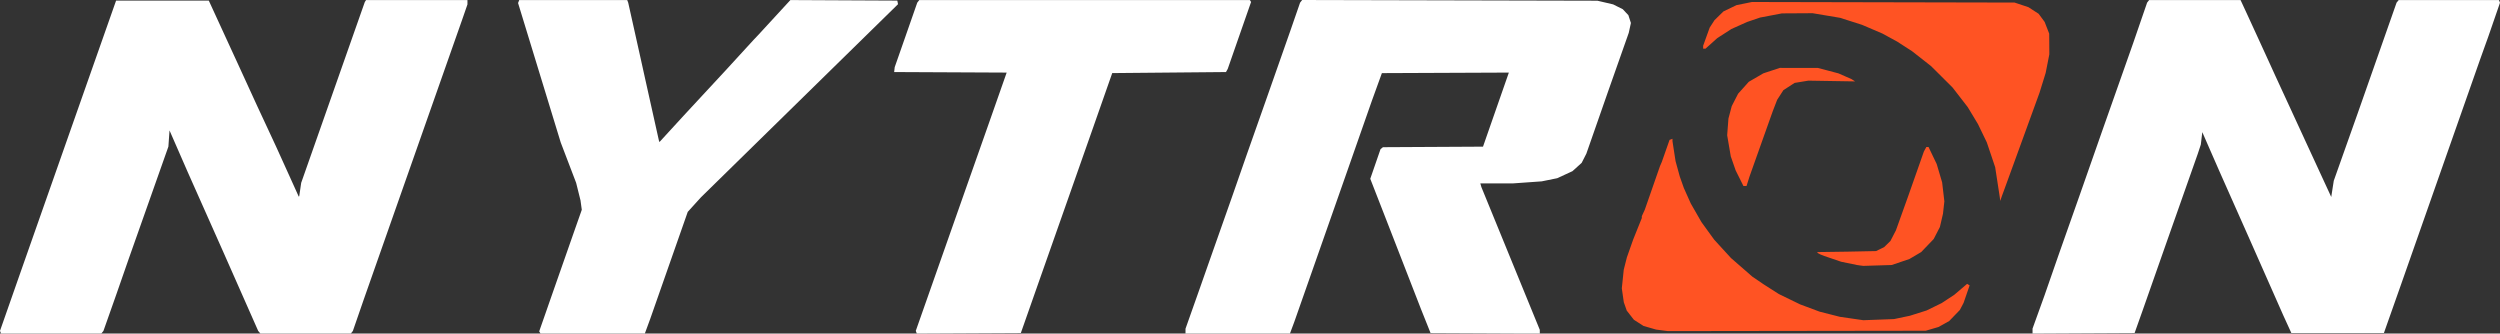
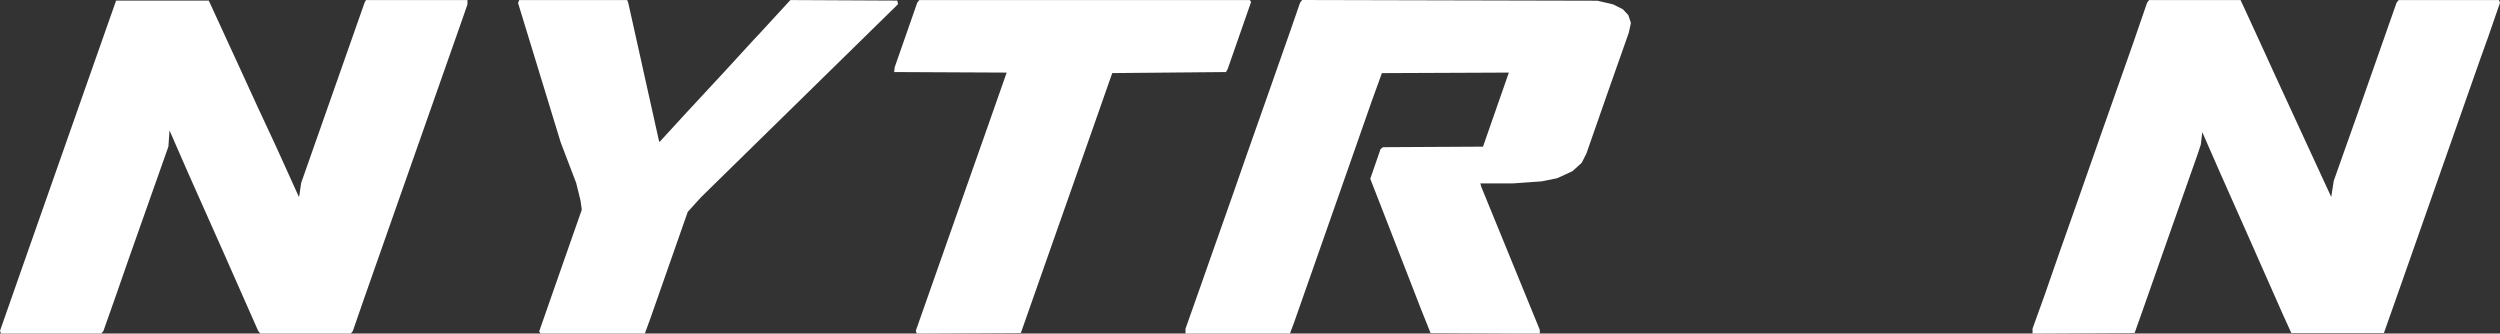
<svg xmlns="http://www.w3.org/2000/svg" width="251.911" height="33.61" viewBox="0 0 251.911 33.61" fill="none" version="1.1" id="svg2">
  <rect x="0" y="0" width="251.911" height="33.61" fill="#333333" stroke="none" />
  <g clip-path="url(#clip0_4823_4045)" id="g2" transform="matrix(1.5,0,0,1.5,-0.743,-1.431)">
-     <path fill-rule="evenodd" clip-rule="evenodd" d="m 134.524,12.186 0.155,1.009 0.154,1.009 0.03,0.247 0.112,-0.325 0.19,-0.517 0.189,-0.517 1.076,-2.957 1.075,-2.957 0.205,-0.661 0.205,-0.661 0.124,-0.626 0.123,-0.626 L 138.158,3.908 138.153,3.212 138,2.82 137.847,2.427 137.645,2.153 137.443,1.88 137.1,1.658 l -0.343,-0.222 -0.465,-0.155 -0.465,-0.155 -8.822,-0.019 -8.822,-0.019 -0.519,0.106 -0.52,0.106 -0.436,0.21 -0.436,0.21 -0.302,0.295 -0.302,0.295 -0.162,0.251 -0.162,0.251 -0.219,0.607 -0.218,0.607 v 0.099 0.099 h 0.078 0.079 l 0.398,-0.356 0.397,-0.356 0.474,-0.305 0.473,-0.305 0.525,-0.235 0.524,-0.235 0.436,-0.149 0.436,-0.149 0.736,-0.14 0.736,-0.14 1.03,-0.006 1.03,-0.006 0.924,0.155 0.923,0.155 0.738,0.236 0.739,0.236 0.682,0.292 0.683,0.292 0.497,0.271 0.497,0.271 0.497,0.321 0.498,0.321 0.639,0.501 0.639,0.501 0.722,0.718 0.721,0.718 0.512,0.661 0.511,0.661 0.343,0.568 0.343,0.568 0.297,0.615 0.297,0.615 0.282,0.835 z m -17.433,0.216 0.261,0.524 0.261,0.524 h 0.104 0.104 l 0.1,-0.319 0.101,-0.319 0.779,-2.191 0.78,-2.191 0.149,-0.386 0.149,-0.386 0.21,-0.324 0.21,-0.324 0.376,-0.243 0.376,-0.243 0.462,-0.076 0.462,-0.076 1.397,0.023 1.398,0.023 0.342,0.005 -0.239,-0.155 -0.438,-0.192 -0.437,-0.192 -0.692,-0.183 -0.692,-0.183 -1.278,-0.001 -1.279,-0.001 -0.553,0.182 -0.552,0.182 -0.489,0.284 -0.489,0.284 -0.359,0.401 -0.36,0.401 -0.214,0.417 -0.214,0.417 -0.11,0.417 -0.111,0.417 -0.043,0.563 -0.042,0.563 0.121,0.708 0.121,0.708 0.164,0.472 z m 8.365,6.386 -0.213,-0.031 -0.533,-0.11 -0.533,-0.11 -0.568,-0.194 -0.569,-0.194 -0.13,-0.052 -0.13,-0.052 -0.087,-0.046 -0.069,-0.039 c -0.038,-0.033 -0.056,-0.056 -0.056,-0.072 l 2.071,-0.03 1.882,-0.038 0.272,-0.132 0.271,-0.132 0.211,-0.207 0.212,-0.207 0.184,-0.357 0.185,-0.357 0.424,-1.183 0.424,-1.183 0.195,-0.556 0.196,-0.556 0.321,-0.911 0.32,-0.911 0.083,-0.15 0.082,-0.15 h 0.073 0.073 l 0.275,0.574 0.275,0.574 0.182,0.617 0.183,0.617 0.074,0.635 0.075,0.634 -0.047,0.417 -0.046,0.417 -0.103,0.444 -0.103,0.444 -0.209,0.405 -0.209,0.405 -0.42,0.438 -0.419,0.438 -0.397,0.234 -0.397,0.234 -0.595,0.201 -0.595,0.201 -0.951,0.029 -0.951,0.029 z m -13.711,4.306 0.391,0.051 0.391,0.051 8.667,-0.012 8.666,-0.012 0.426,-0.125 0.427,-0.125 0.361,-0.201 0.361,-0.201 0.358,-0.371 0.358,-0.371 0.125,-0.237 0.125,-0.237 0.204,-0.59 0.203,-0.59 -0.084,-0.051 -0.084,-0.051 -0.431,0.367 -0.431,0.367 -0.426,0.28 -0.426,0.28 -0.504,0.247 -0.505,0.247 -0.561,0.177 -0.561,0.177 -0.533,0.112 -0.533,0.112 -1.03,0.038 -1.03,0.038 -0.788,-0.114 -0.787,-0.114 -0.68,-0.173 -0.681,-0.173 -0.658,-0.246 -0.658,-0.246 -0.716,-0.348 -0.715,-0.348 -0.513,-0.328 -0.513,-0.328 -0.375,-0.255 -0.375,-0.255 -0.717,-0.625 -0.717,-0.625 -0.564,-0.616 -0.563,-0.616 -0.429,-0.591 -0.428,-0.591 -0.359,-0.626 -0.359,-0.626 -0.231,-0.517 -0.232,-0.517 -0.137,-0.387 -0.137,-0.387 -0.142,-0.516 -0.142,-0.516 -0.103,-0.667 -0.103,-0.667 -10e-4,-0.17 -0.196,0.074 -0.262,0.743 -0.261,0.743 -0.06,0.139 -0.061,0.139 -0.509,1.461 -0.509,1.461 -0.101,0.219 -0.101,0.219 v 0.063 0.063 l -0.292,0.727 -0.292,0.727 -0.208,0.591 -0.209,0.591 -0.106,0.417 -0.106,0.417 -0.065,0.626 -0.065,0.626 0.067,0.467 0.067,0.467 0.099,0.281 0.099,0.281 0.239,0.307 0.24,0.307 0.324,0.209 0.324,0.209 0.422,0.12 z" fill="#ff5323" id="path1" />
    <path fill-rule="evenodd" clip-rule="evenodd" d="m 80.133,23.038 v 0.161 0.161 h 3.508 3.508 l 0.149,-0.4 0.149,-0.4 1.026,-2.922 1.026,-2.922 0.757,-2.156 0.757,-2.157 0.816,-2.33 0.816,-2.33 0.34,-0.939 0.34,-0.939 4.265,-0.018 4.264,-0.018 -0.638,1.827 -0.638,1.827 -0.23,0.661 -0.23,0.661 -3.361,0.018 -3.361,0.018 -0.082,0.067 -0.082,0.067 -0.344,0.994 -0.344,0.994 0.502,1.287 0.502,1.287 1.204,3.096 1.204,3.096 0.32,0.8 0.32,0.8 3.669,0.018 3.668,0.018 v -0.127 -0.127 l -1.963,-4.796 -1.962,-4.796 -0.035,-0.122 -0.035,-0.122 1.091,-6e-4 1.092,-6e-4 0.97,-0.069 0.97,-0.069 0.522,-0.106 0.522,-0.106 0.51,-0.236 0.511,-0.236 0.309,-0.279 0.309,-0.279 0.159,-0.311 0.158,-0.311 0.738,-2.111 0.737,-2.111 0.686,-1.945 0.686,-1.945 0.073,-0.332 0.072,-0.332 -0.085,-0.262 -0.085,-0.262 -0.187,-0.198 L 109.507,1.572 109.183,1.411 108.86,1.249 108.331,1.125 107.802,1.002 97.886,0.978 87.969,0.954 87.899,1.044 87.83,1.133 87.504,2.072 87.179,3.012 86.397,5.238 l -0.782,2.226 -0.687,1.948 -0.687,1.948 -0.485,1.391 -0.485,1.391 -0.724,2.052 -0.724,2.052 -0.379,1.078 -0.379,1.078 -0.466,1.317 z m 56.901,-0.009 v 0.166 0.166 l 3.428,-0.018 3.428,-0.018 0.272,-0.765 0.272,-0.765 0.782,-2.226 0.782,-2.226 0.343,-0.974 0.344,-0.974 0.723,-2.052 0.724,-2.052 0.103,-0.313 0.103,-0.313 0.049,-0.417 0.05,-0.417 0.578,1.322 0.579,1.322 0.973,2.191 0.974,2.191 1.169,2.643 1.169,2.643 0.27,0.591 0.27,0.591 h 3.109 3.109 l 0.233,-0.661 0.234,-0.661 0.356,-1.009 0.356,-1.009 1.491,-4.244 1.49,-4.244 1.149,-3.27 1.149,-3.27 0.274,-0.765 0.275,-0.765 0.396,-1.146 0.396,-1.146 -0.035,-0.089 -0.034,-0.089 h -3.368 -3.368 l -0.071,0.087 -0.072,0.087 -1.296,3.687 -1.295,3.687 -0.815,2.296 -0.814,2.296 -0.085,0.544 -0.084,0.544 -0.83,-1.797 -0.83,-1.797 -1.042,-2.261 -1.043,-2.261 -0.301,-0.661 -0.302,-0.661 -0.654,-1.426 -0.655,-1.426 -0.218,-0.47 -0.218,-0.47 h -3.07 -3.07 l -0.068,0.087 -0.068,0.087 -0.468,1.357 -0.467,1.357 -1.043,2.957 -1.043,2.957 -0.768,2.191 -0.768,2.191 -0.688,1.948 -0.687,1.948 -0.484,1.391 -0.484,1.391 -0.398,1.104 z m -75.02,0.151 0.035,0.091 0.035,0.09 3.494,-0.018 3.494,-0.018 0.562,-1.6 0.562,-1.6 1.09,-3.096 1.09,-3.096 0.758,-2.156 L 73.893,9.62 74.552,7.742 75.211,5.864 79.032,5.829 82.852,5.794 82.91,5.69 82.969,5.585 83.753,3.336 84.538,1.087 84.498,1.023 84.458,0.959 H 73.353 62.248 L 62.181,1.046 62.113,1.133 61.356,3.301 60.598,5.468 l -0.018,0.163 -0.018,0.163 3.779,0.018 3.779,0.018 -0.592,1.686 -0.592,1.686 -0.711,2.017 -0.711,2.017 -1.75,4.971 z m -25.298,0.035 0.046,0.072 0.046,0.072 h 3.503 3.503 l 0.185,-0.504 0.185,-0.504 1,-2.852 1,-2.852 0.256,-0.73 0.256,-0.73 0.442,-0.487 0.442,-0.487 L 54.2,7.724 60.821,1.236 60.797,1.115 60.773,0.994 57.182,0.976 53.59,0.958 52.517,2.124 51.444,3.29 51.279,3.464 51.114,3.638 50.19,4.646 49.267,5.654 47.846,7.186 46.425,8.719 45.61,9.608 44.794,10.498 44.775,10.442 44.756,10.386 44.291,8.299 43.826,6.212 43.657,5.446 43.487,4.681 43.092,2.907 42.696,1.133 42.663,1.046 42.629,0.959 H 39.002 35.374 L 35.336,1.058 l -0.039,0.099 1.433,4.684 1.433,4.684 0.518,1.357 0.518,1.357 0.147,0.591 0.147,0.591 0.042,0.313 0.043,0.313 -0.245,0.696 -0.245,0.696 -0.792,2.261 -0.792,2.261 -0.393,1.128 z m -36.221,-0.035 0.035,0.09 0.035,0.09 H 3.933 7.301 l 0.071,-0.087 0.071,-0.087 0.442,-1.252 0.442,-1.252 0.412,-1.183 0.412,-1.183 1.328,-3.756 1.328,-3.757 0.038,-0.544 0.038,-0.544 0.618,1.414 0.618,1.414 1.192,2.678 1.192,2.678 1.168,2.642 1.168,2.642 0.075,0.089 0.075,0.089 h 3.037 3.037 l 0.068,-0.087 0.068,-0.087 0.361,-1.044 0.361,-1.044 1.137,-3.235 1.137,-3.235 1.505,-4.278 1.505,-4.278 0.673,-1.913 0.673,-1.913 0.173,-0.499 0.173,-0.499 V 1.104 0.959 h -3.406 -3.406 l -0.042,0.066 -0.042,0.066 -0.632,1.795 -0.632,1.795 -1.505,4.278 -1.505,4.278 -0.065,0.448 -0.065,0.448 -0.016,0.015 -0.016,0.015 L 19.805,12.483 19.043,10.803 18.412,9.446 17.78,8.09 17.302,7.046 16.824,6.003 16.409,5.098 15.992,4.194 15.257,2.594 14.521,0.994 H 11.408 8.294 L 6.812,5.203 5.331,9.412 4.377,12.125 l -0.954,2.713 -0.758,2.157 -0.758,2.156 -0.706,2.014 z" fill="#ffffff" id="path2" />
  </g>
  <defs id="defs2">
    <clipPath id="clip0_4823_4045">
      <rect width="169" height="24" fill="#ffffff" id="rect2" x="0" y="0" />
    </clipPath>
  </defs>
</svg>